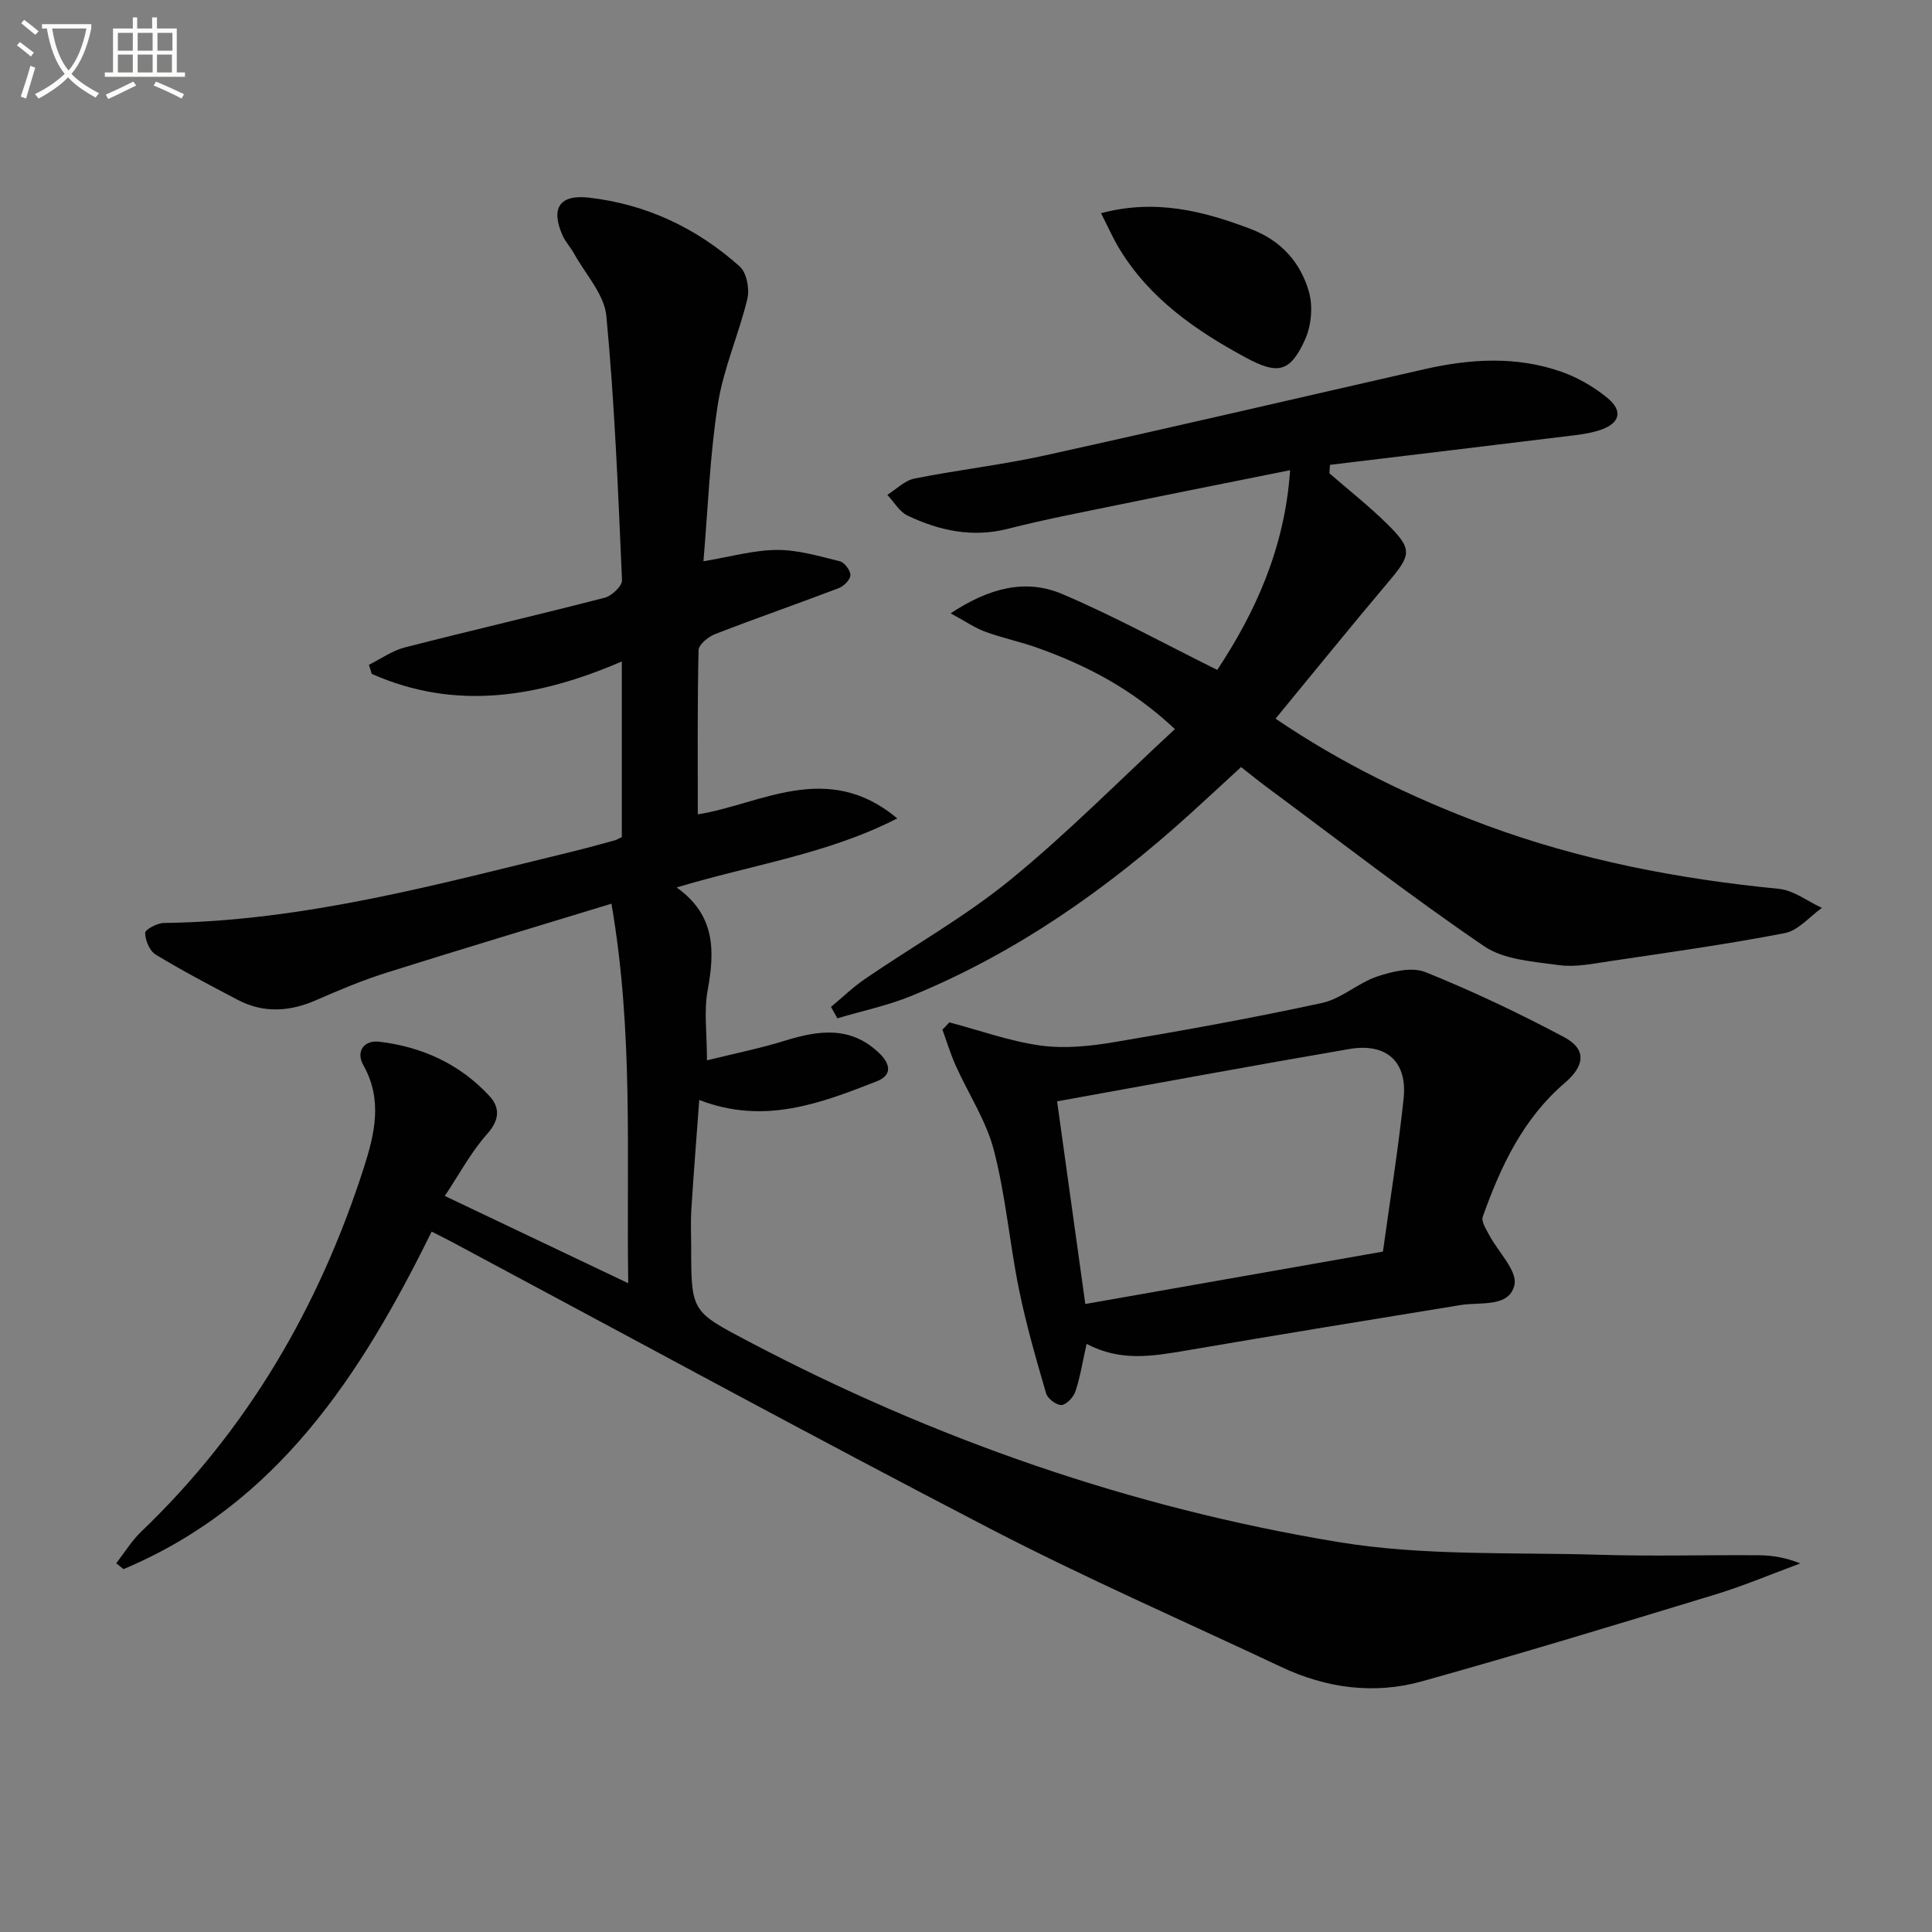
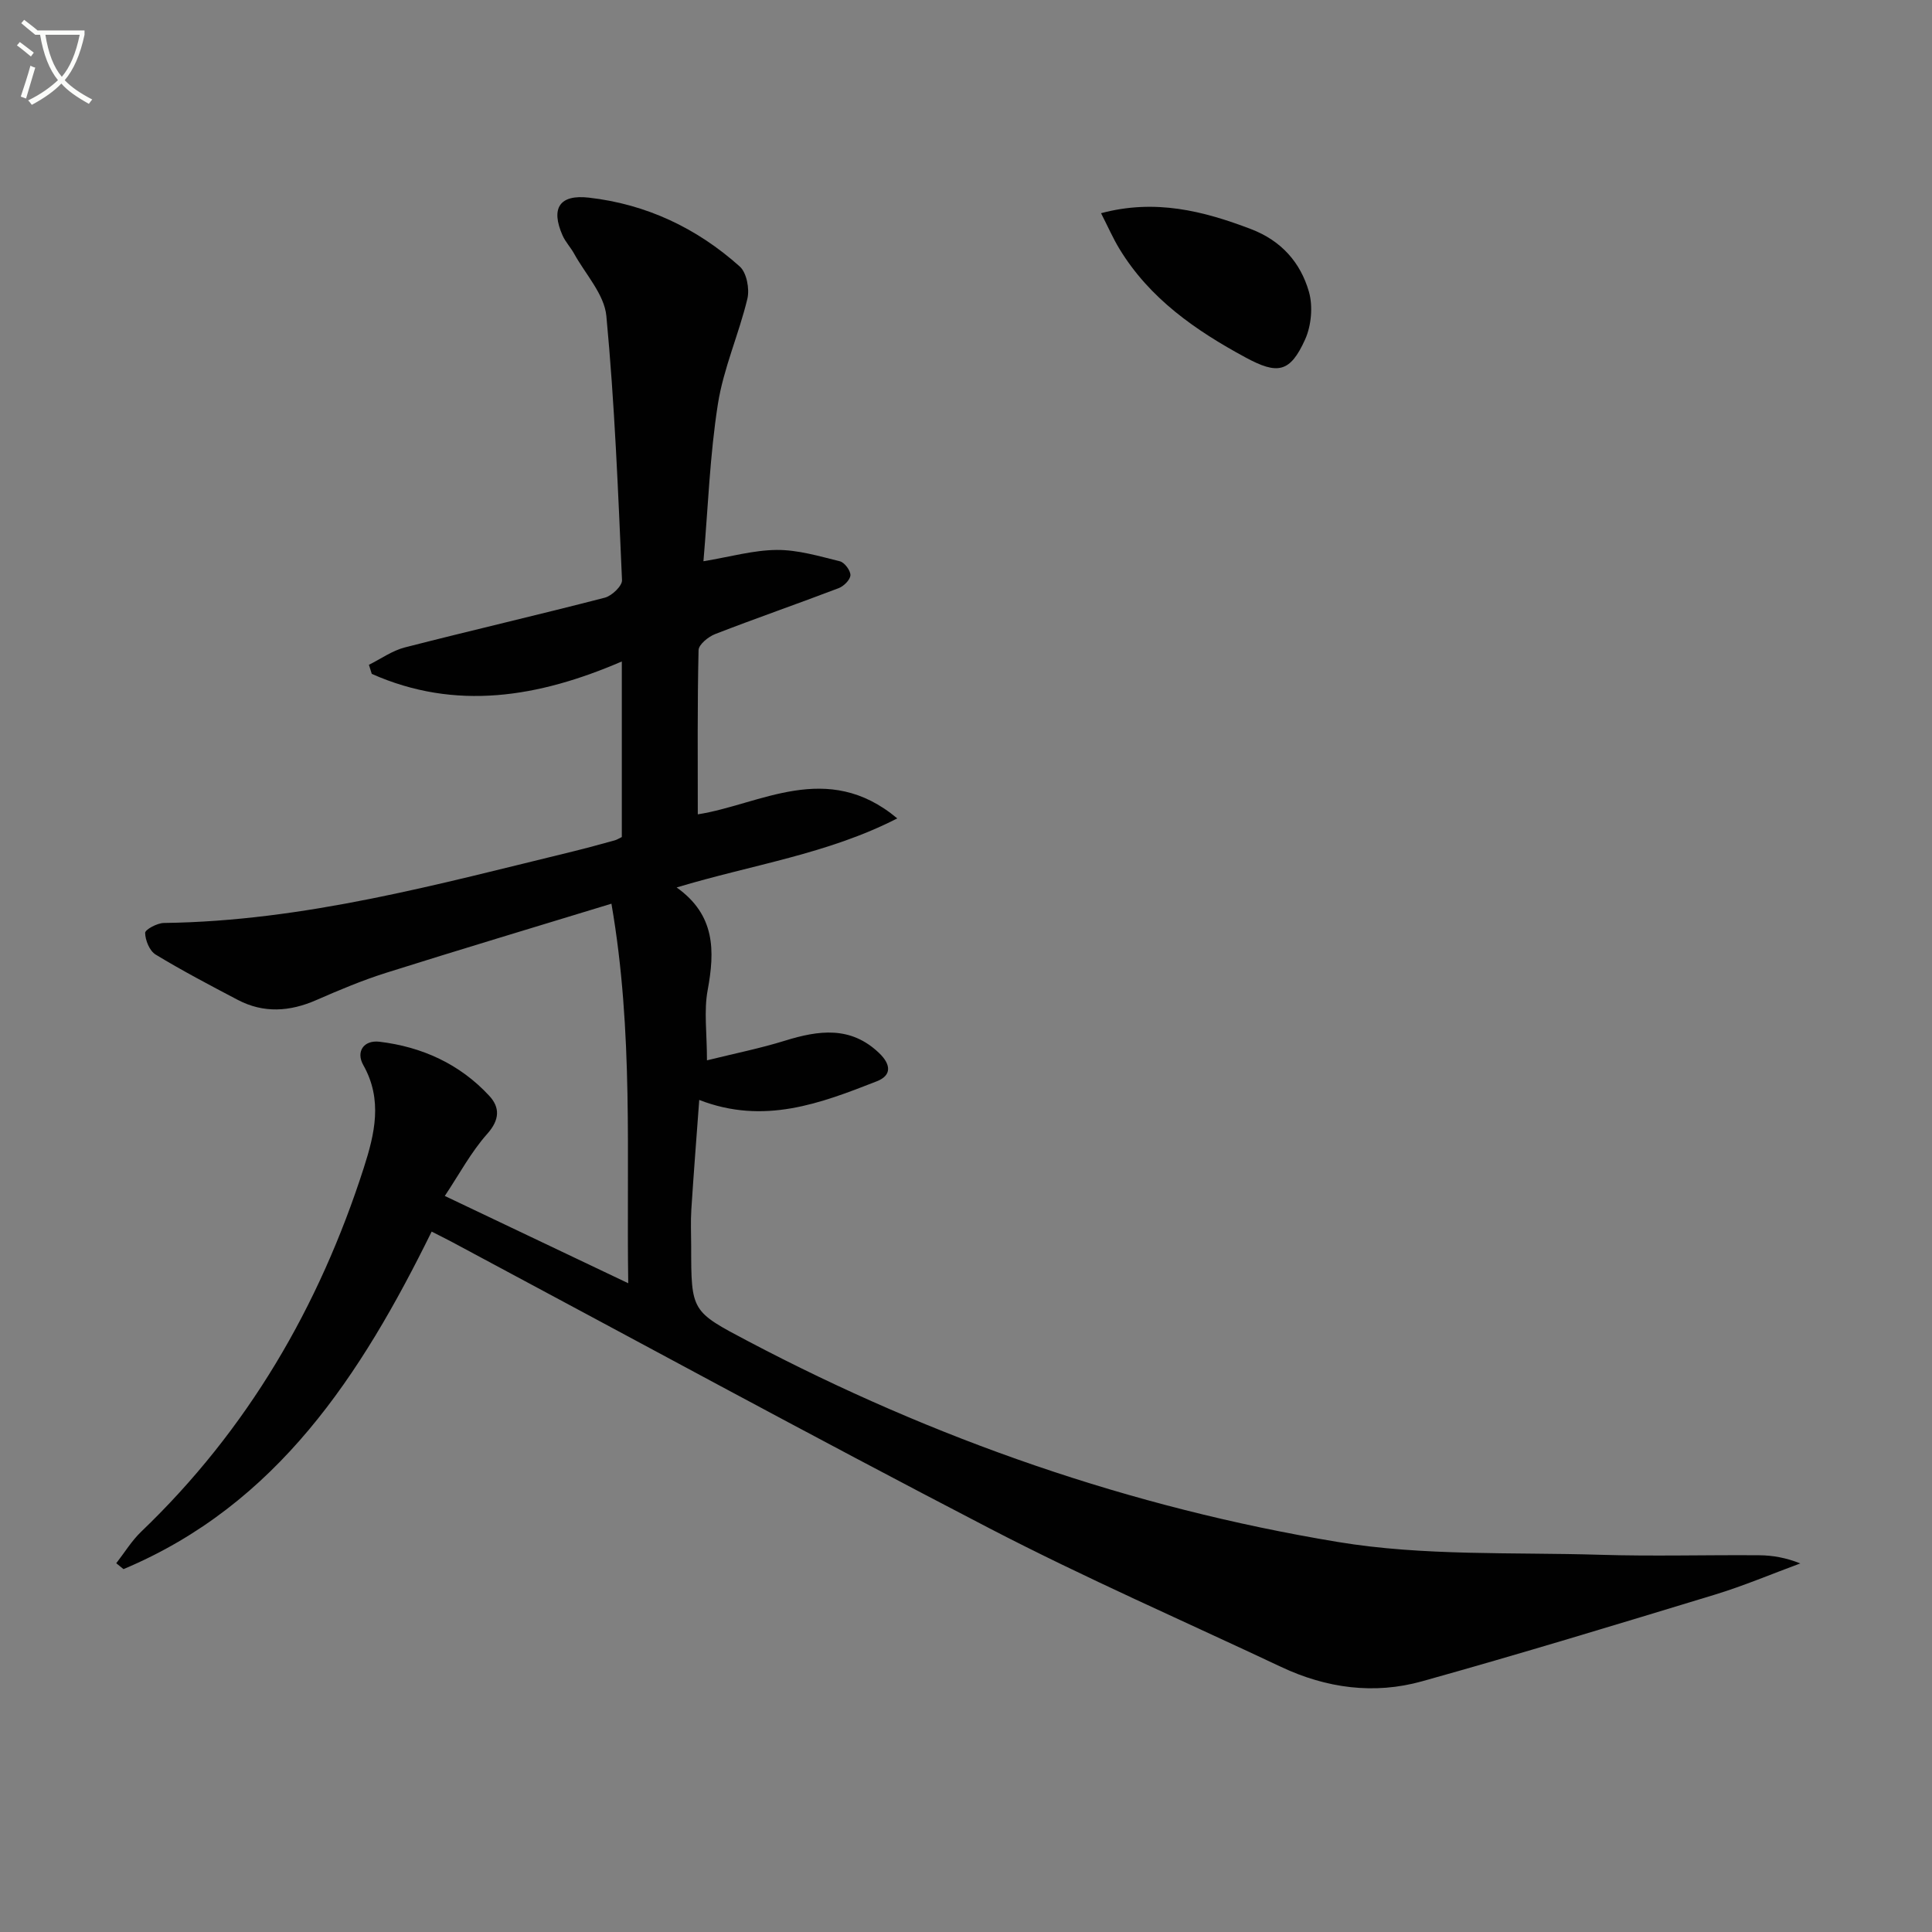
<svg xmlns="http://www.w3.org/2000/svg" enable-background="new 0 0 400 400" viewBox="0 0 400 400">
  <rect x="0" y="0" width="400" height="400" fill="#808080" stroke="none" />
-   <path d="m6.4 11.7c-1-.8-1.9-1.6-2.9-2.3l.6-.7c.9.7 1.9 1.4 2.9 2.2zm-2.1 8.3c.7-2.1 1.4-4.2 2-6.4.2.1.6.3 1 .4-.7 2.3-1.3 4.4-1.9 6.4zm3-12.8c-1.1-.9-2.1-1.7-2.9-2.4l.6-.7c1 .8 2 1.5 3 2.4zm1.4-1.3v-.9h10.2v.9c-.9 4.2-2.3 7.3-4.1 9.4 1.3 1.4 3.2 2.7 5.7 4-.2.2-.4.5-.7.9-2.5-1.4-4.4-2.7-5.7-4.2-1.4 1.5-3.5 3-6.1 4.4 0 0 0 0-.1-.1-.3-.4-.5-.7-.7-.8 2.7-1.3 4.7-2.8 6.2-4.2-1.8-2.2-3-5.3-3.7-9.4zm9.2 0h-7.1c.6 3.8 1.7 6.7 3.4 8.7 1.7-2 2.9-4.8 3.7-8.7z" fill="#fbfcfa" />
-   <path d="m31.6 3.6h.9v2.3h4.1v9.1h1.7v.9h-16.6v-.9h1.7v-9.1h4.1v-2.3h.9v2.3h3.1v-2.3zm-4 13.3.6.8c-1.9.9-3.8 1.9-5.8 2.8-.2-.3-.3-.6-.5-.9 2-.9 3.9-1.8 5.7-2.7zm-3.2-10.1v3.7h3.1v-3.7zm0 4.5v3.7h3.1v-3.7zm4.1-4.5v3.7h3.1v-3.7zm0 4.5v3.7h3.1v-3.7zm9.1 9.1c-2.1-1.1-4.1-2-5.8-2.7l.5-.8c2.2.9 4.1 1.8 5.8 2.6zm-1.9-13.6h-3.1v3.7h3.1zm-3.2 4.5v3.7h3.1v-3.7z" fill="#fbfcfa" />
+   <path d="m6.4 11.7c-1-.8-1.9-1.6-2.9-2.3l.6-.7c.9.7 1.9 1.4 2.9 2.2zm-2.1 8.3c.7-2.1 1.4-4.2 2-6.4.2.1.6.3 1 .4-.7 2.3-1.3 4.4-1.9 6.4zm3-12.8c-1.1-.9-2.1-1.7-2.9-2.4l.6-.7c1 .8 2 1.5 3 2.4zv-.9h10.2v.9c-.9 4.2-2.3 7.3-4.1 9.4 1.3 1.4 3.2 2.7 5.7 4-.2.2-.4.5-.7.9-2.5-1.4-4.4-2.7-5.7-4.2-1.4 1.5-3.5 3-6.1 4.4 0 0 0 0-.1-.1-.3-.4-.5-.7-.7-.8 2.7-1.3 4.7-2.8 6.2-4.2-1.8-2.2-3-5.3-3.7-9.4zm9.2 0h-7.1c.6 3.8 1.7 6.7 3.4 8.7 1.7-2 2.9-4.8 3.7-8.7z" fill="#fbfcfa" />
  <g fill="#010101">
    <path d="m126.59 187.1c-16.35 5-31.57 9.55-46.71 14.33-4.9 1.55-9.67 3.56-14.38 5.62-5.5 2.41-10.92 2.78-16.3-.05-5.73-3.01-11.46-6.02-16.98-9.37-1.25-.76-2.14-2.94-2.17-4.48-.02-.69 2.49-2.04 3.87-2.06 29.03-.37 56.77-8.02 84.67-14.8 2.9-.71 5.78-1.51 8.67-2.3.46-.12.87-.4 1.48-.69 0-11.91 0-23.85 0-36.35-17.24 7.43-34.38 10.29-51.77 2.57-.2-.63-.4-1.25-.59-1.88 2.46-1.22 4.81-2.92 7.41-3.59 13.79-3.54 27.66-6.74 41.44-10.31 1.45-.38 3.6-2.43 3.55-3.62-.8-18.25-1.52-36.52-3.24-54.7-.42-4.48-4.33-8.64-6.68-12.91-.72-1.3-1.8-2.43-2.39-3.77-2.48-5.62-.65-8.52 5.45-7.82 11.9 1.35 22.37 6.31 31.24 14.26 1.43 1.28 2.06 4.63 1.58 6.66-1.76 7.35-4.95 14.42-6.11 21.83-1.67 10.63-2.04 21.46-2.99 32.53 5.56-.92 10.38-2.31 15.2-2.34 4.35-.03 8.75 1.29 13.05 2.35.96.24 2.21 1.91 2.18 2.88-.03.94-1.37 2.28-2.43 2.68-8.5 3.24-17.1 6.22-25.58 9.51-1.41.55-3.4 2.16-3.43 3.32-.26 11.28-.16 22.57-.16 34 12.85-1.99 26.75-11.35 41.3.84-14.4 7.39-30 9.57-45.68 14.3 8.03 5.7 7.93 13.13 6.42 21.28-.8 4.31-.14 8.89-.14 14.51 5.7-1.41 10.99-2.47 16.12-4.06 7-2.17 13.64-3.11 19.55 2.58 2.31 2.22 2.74 4.55-.51 5.82-11.64 4.56-23.36 9.07-36.76 3.86-.56 7.68-1.16 15.21-1.64 22.75-.16 2.49-.03 5-.03 7.5 0 13.58.04 13.51 11.82 19.72 38.51 20.29 79.24 34.46 122.08 41.55 17.75 2.94 36.15 2.1 54.26 2.65 10.99.34 22 .01 32.99.1 2.78.02 5.56.52 8.48 1.69-5.91 2.18-11.73 4.65-17.74 6.48-20.15 6.13-40.3 12.27-60.59 17.93-9.91 2.77-19.8 1.43-29.15-2.98-20.13-9.49-40.56-18.41-60.3-28.65-37.33-19.37-74.27-39.51-111.37-59.33-1.3-.69-2.62-1.34-4.21-2.15-14.6 29.64-31.99 56.53-63.8 69.88-.5-.41-1-.82-1.5-1.22 1.71-2.19 3.18-4.63 5.16-6.53 22.01-21.08 36.84-46.54 46.1-75.37 2.23-6.95 3.95-14.05-.11-21.23-1.58-2.79.09-5.23 3.35-4.84 8.82 1.06 16.63 4.61 22.72 11.19 2.22 2.4 2.21 4.93-.4 7.87-3.37 3.78-5.81 8.39-8.8 12.87 12.62 6 24.86 11.83 37.98 18.07-.4-26.41 1.13-51.94-3.48-78.58z" />
-     <path d="m275.24 97.99c3.96 3.44 8.1 6.7 11.84 10.37 5.42 5.33 5.18 6.44.34 12.16-7.81 9.25-15.42 18.67-23.33 28.27 13.65 9.28 28.23 16.37 43.53 22.05 19.59 7.26 39.9 11.15 60.65 13.18 3.08.3 5.97 2.59 8.94 3.95-2.55 1.8-4.89 4.68-7.68 5.22-12.04 2.33-24.21 4.02-36.35 5.83-3.44.51-7.03 1.27-10.4.8-5.3-.74-11.37-1.09-15.53-3.93-15.38-10.48-30.11-21.92-45.08-33-1.6-1.19-3.15-2.46-5.22-4.08-3.47 3.19-6.95 6.43-10.47 9.62-17.25 15.64-36.11 28.88-57.76 37.75-4.92 2.02-10.22 3.12-15.35 4.65-.44-.79-.88-1.57-1.32-2.36 2.34-1.95 4.55-4.09 7.05-5.8 10.01-6.85 20.69-12.86 30.05-20.49 11.79-9.62 22.54-20.53 34.1-31.23-8.9-8.35-18.27-13.17-28.33-16.78-3.59-1.29-7.36-2.06-10.94-3.38-2.2-.81-4.18-2.2-7.16-3.81 7.95-5.25 15.51-7.22 23.11-3.99 10.75 4.57 21.04 10.23 32.09 15.71 7.65-11.58 13.98-24.96 15.08-41.35-12.44 2.5-24.25 4.84-36.05 7.27-7.47 1.53-14.97 2.97-22.36 4.86-7.38 1.88-14.21.39-20.79-2.73-1.7-.81-2.81-2.83-4.19-4.3 1.86-1.16 3.6-2.97 5.62-3.37 8.95-1.79 18.06-2.82 26.97-4.78 26.22-5.78 52.37-11.89 78.56-17.85 9.55-2.18 19.15-2.77 28.53.56 3.36 1.2 6.65 3.11 9.41 5.38 3.25 2.67 2.59 5.19-1.29 6.57-1.7.6-3.53.9-5.32 1.13-16.94 2.08-33.89 4.11-50.83 6.15-.04.57-.08 1.16-.12 1.75z" />
-     <path d="m224.97 278.23c-.84 3.75-1.32 6.86-2.3 9.81-.4 1.2-1.82 2.76-2.88 2.85-1.03.09-2.88-1.3-3.2-2.39-2.08-7.12-4.14-14.28-5.62-21.54-1.95-9.57-2.75-19.4-5.2-28.82-1.59-6.13-5.29-11.69-7.92-17.57-1.07-2.39-1.83-4.92-2.73-7.39.48-.5.96-1.01 1.44-1.51 6.29 1.66 12.5 3.92 18.9 4.8 4.97.68 10.25.13 15.25-.71 14.39-2.42 28.75-5.02 43.01-8.11 4.01-.87 7.44-4.15 11.42-5.48 3.13-1.05 7.2-2.03 9.99-.9 9.8 3.95 19.4 8.51 28.74 13.48 4.64 2.47 4.26 5.9.13 9.43-8.65 7.39-13.3 17.3-17.01 27.72-.35.97.67 2.54 1.29 3.72 1.86 3.54 5.93 7.5 5.27 10.41-1.08 4.74-7.04 3.49-11.18 4.17-18.99 3.1-37.99 6.19-56.96 9.44-6.76 1.14-13.44 2.32-20.44-1.41zm61.35-19.1c1.43-10.35 3.14-20.97 4.28-31.64.82-7.67-3.52-11.62-11.25-10.3-20.02 3.43-40 7.14-60.49 10.83 1.91 13.71 3.85 27.68 5.84 41.96 20.69-3.64 40.56-7.14 61.62-10.85z" />
    <path d="m227.96 44.14c11.21-2.99 21.13-.49 31.04 3.29 6.29 2.4 10.26 6.92 12 12.98.86 3.01.5 7-.79 9.87-3.11 6.89-5.7 7.32-12.33 3.73-10.35-5.6-19.84-12.17-26.11-22.48-1.35-2.22-2.4-4.64-3.81-7.39z" />
  </g>
</svg>